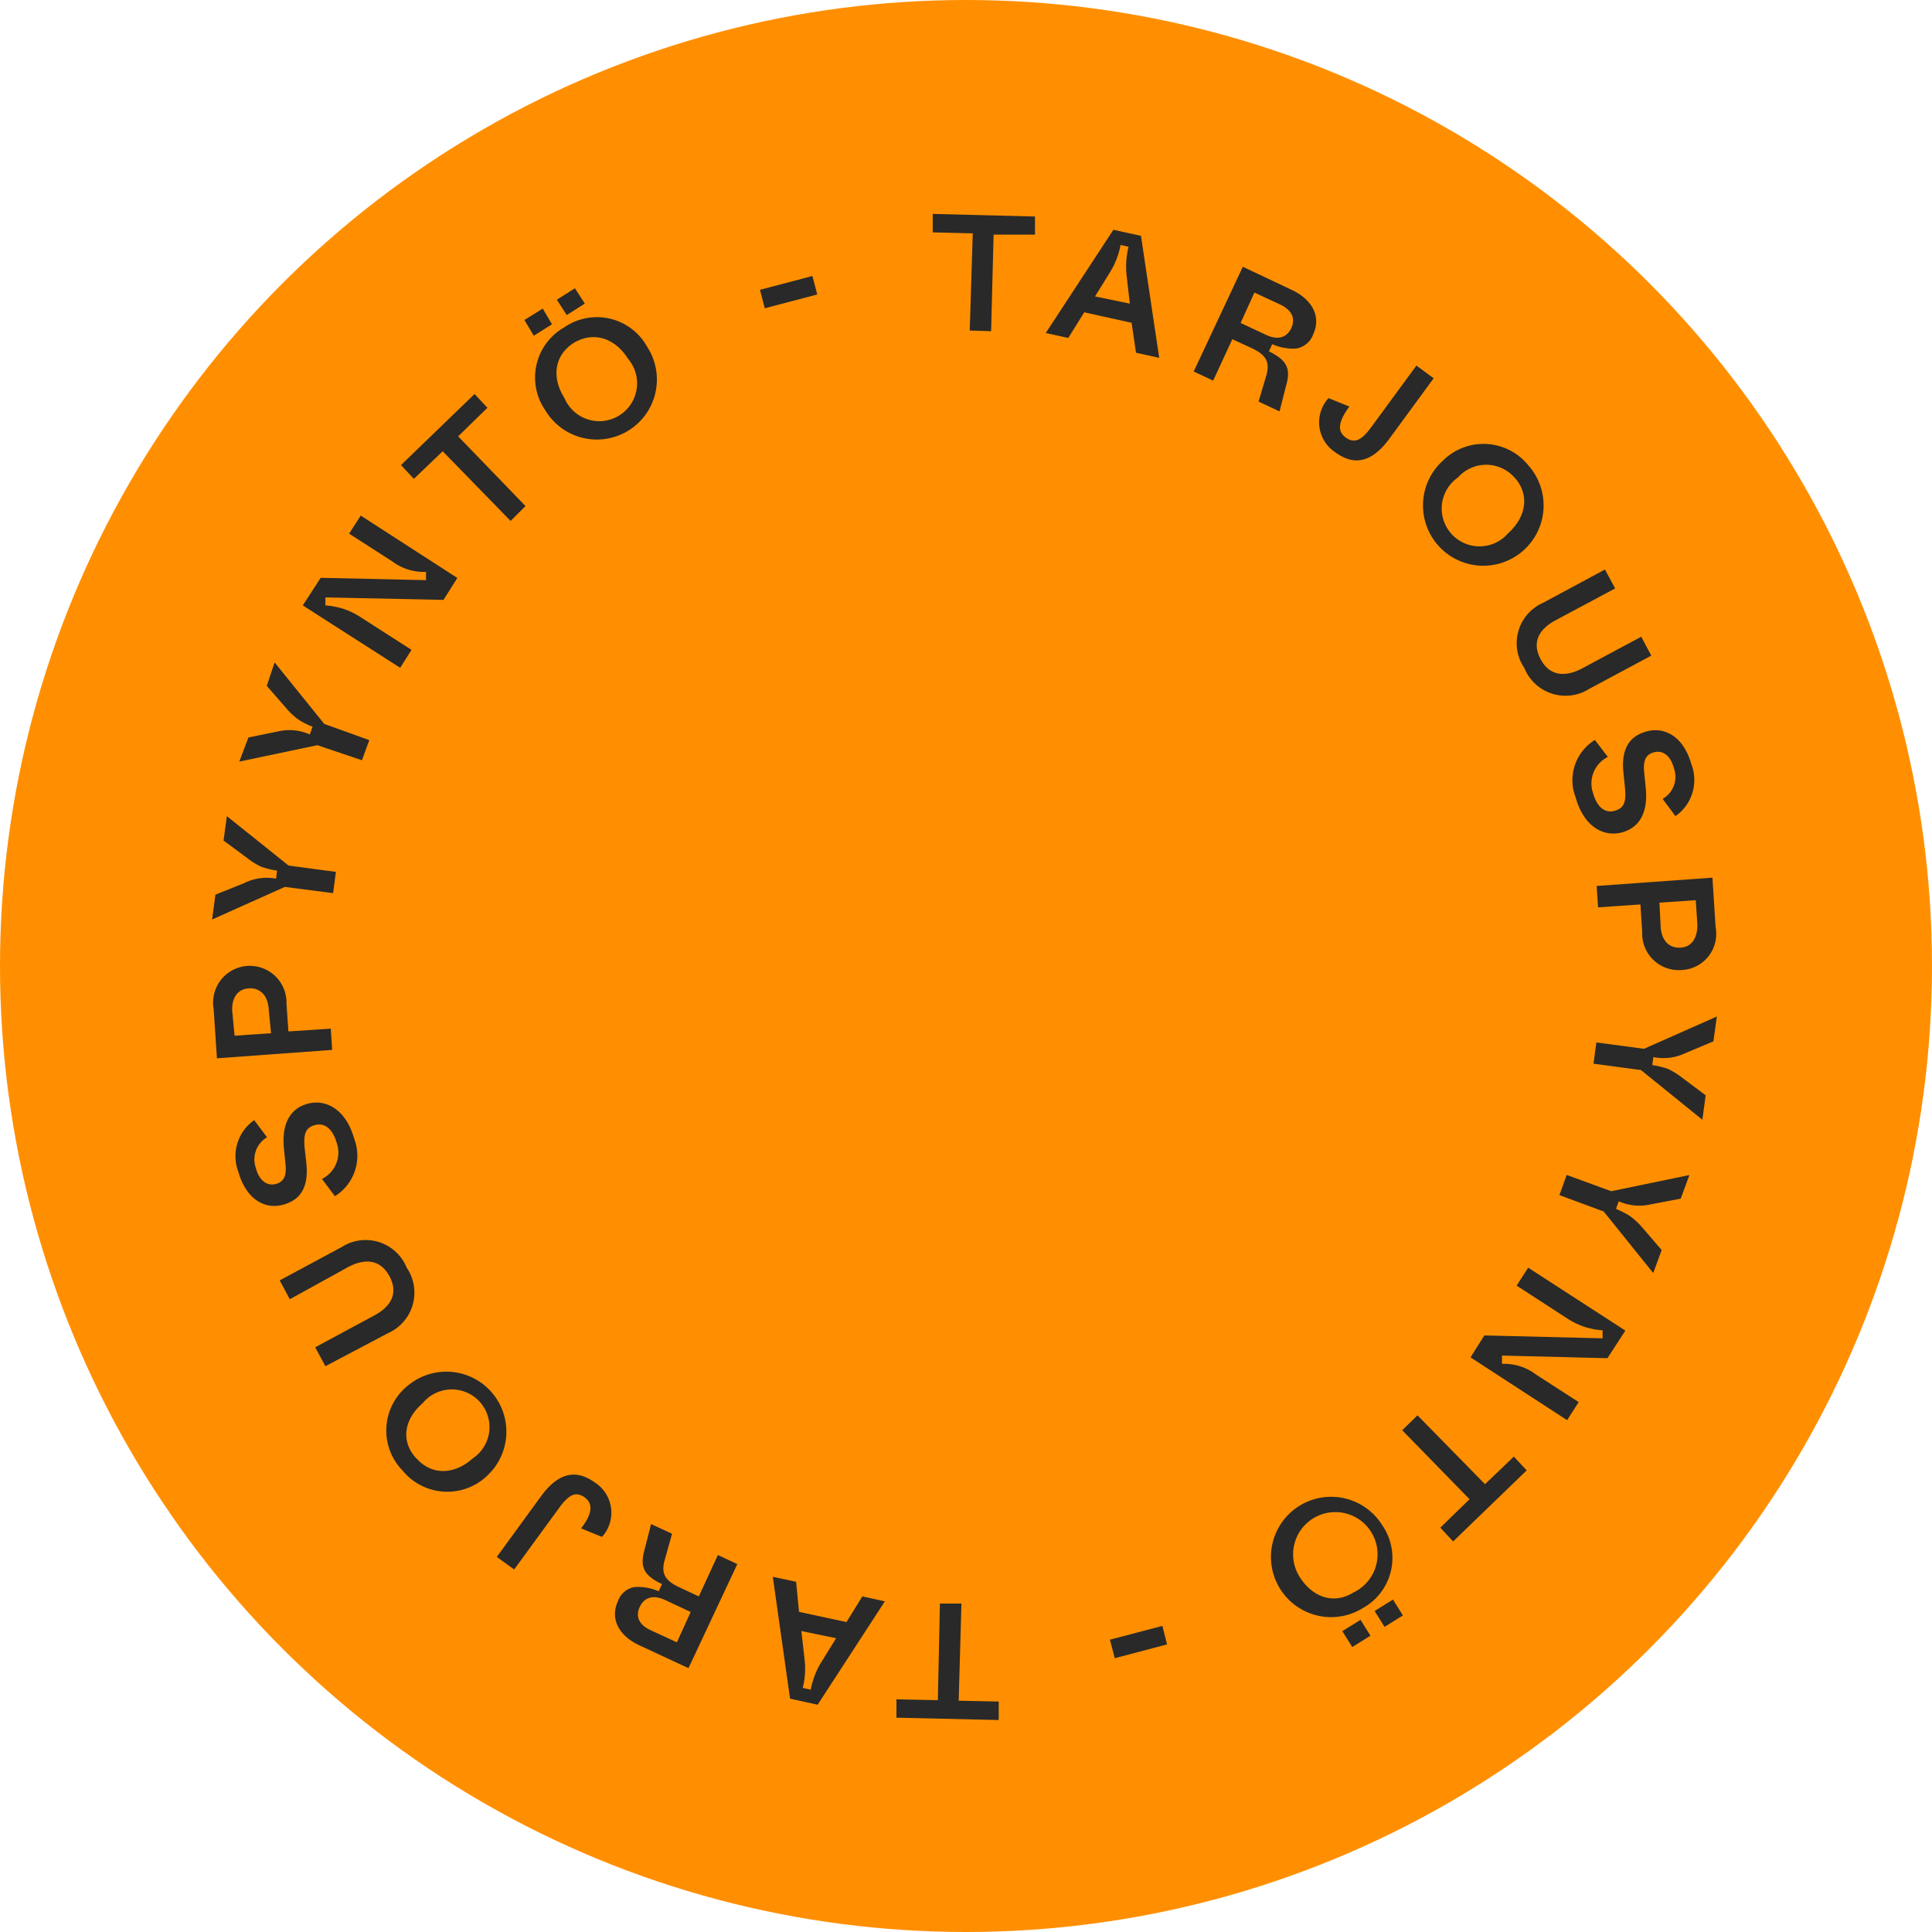
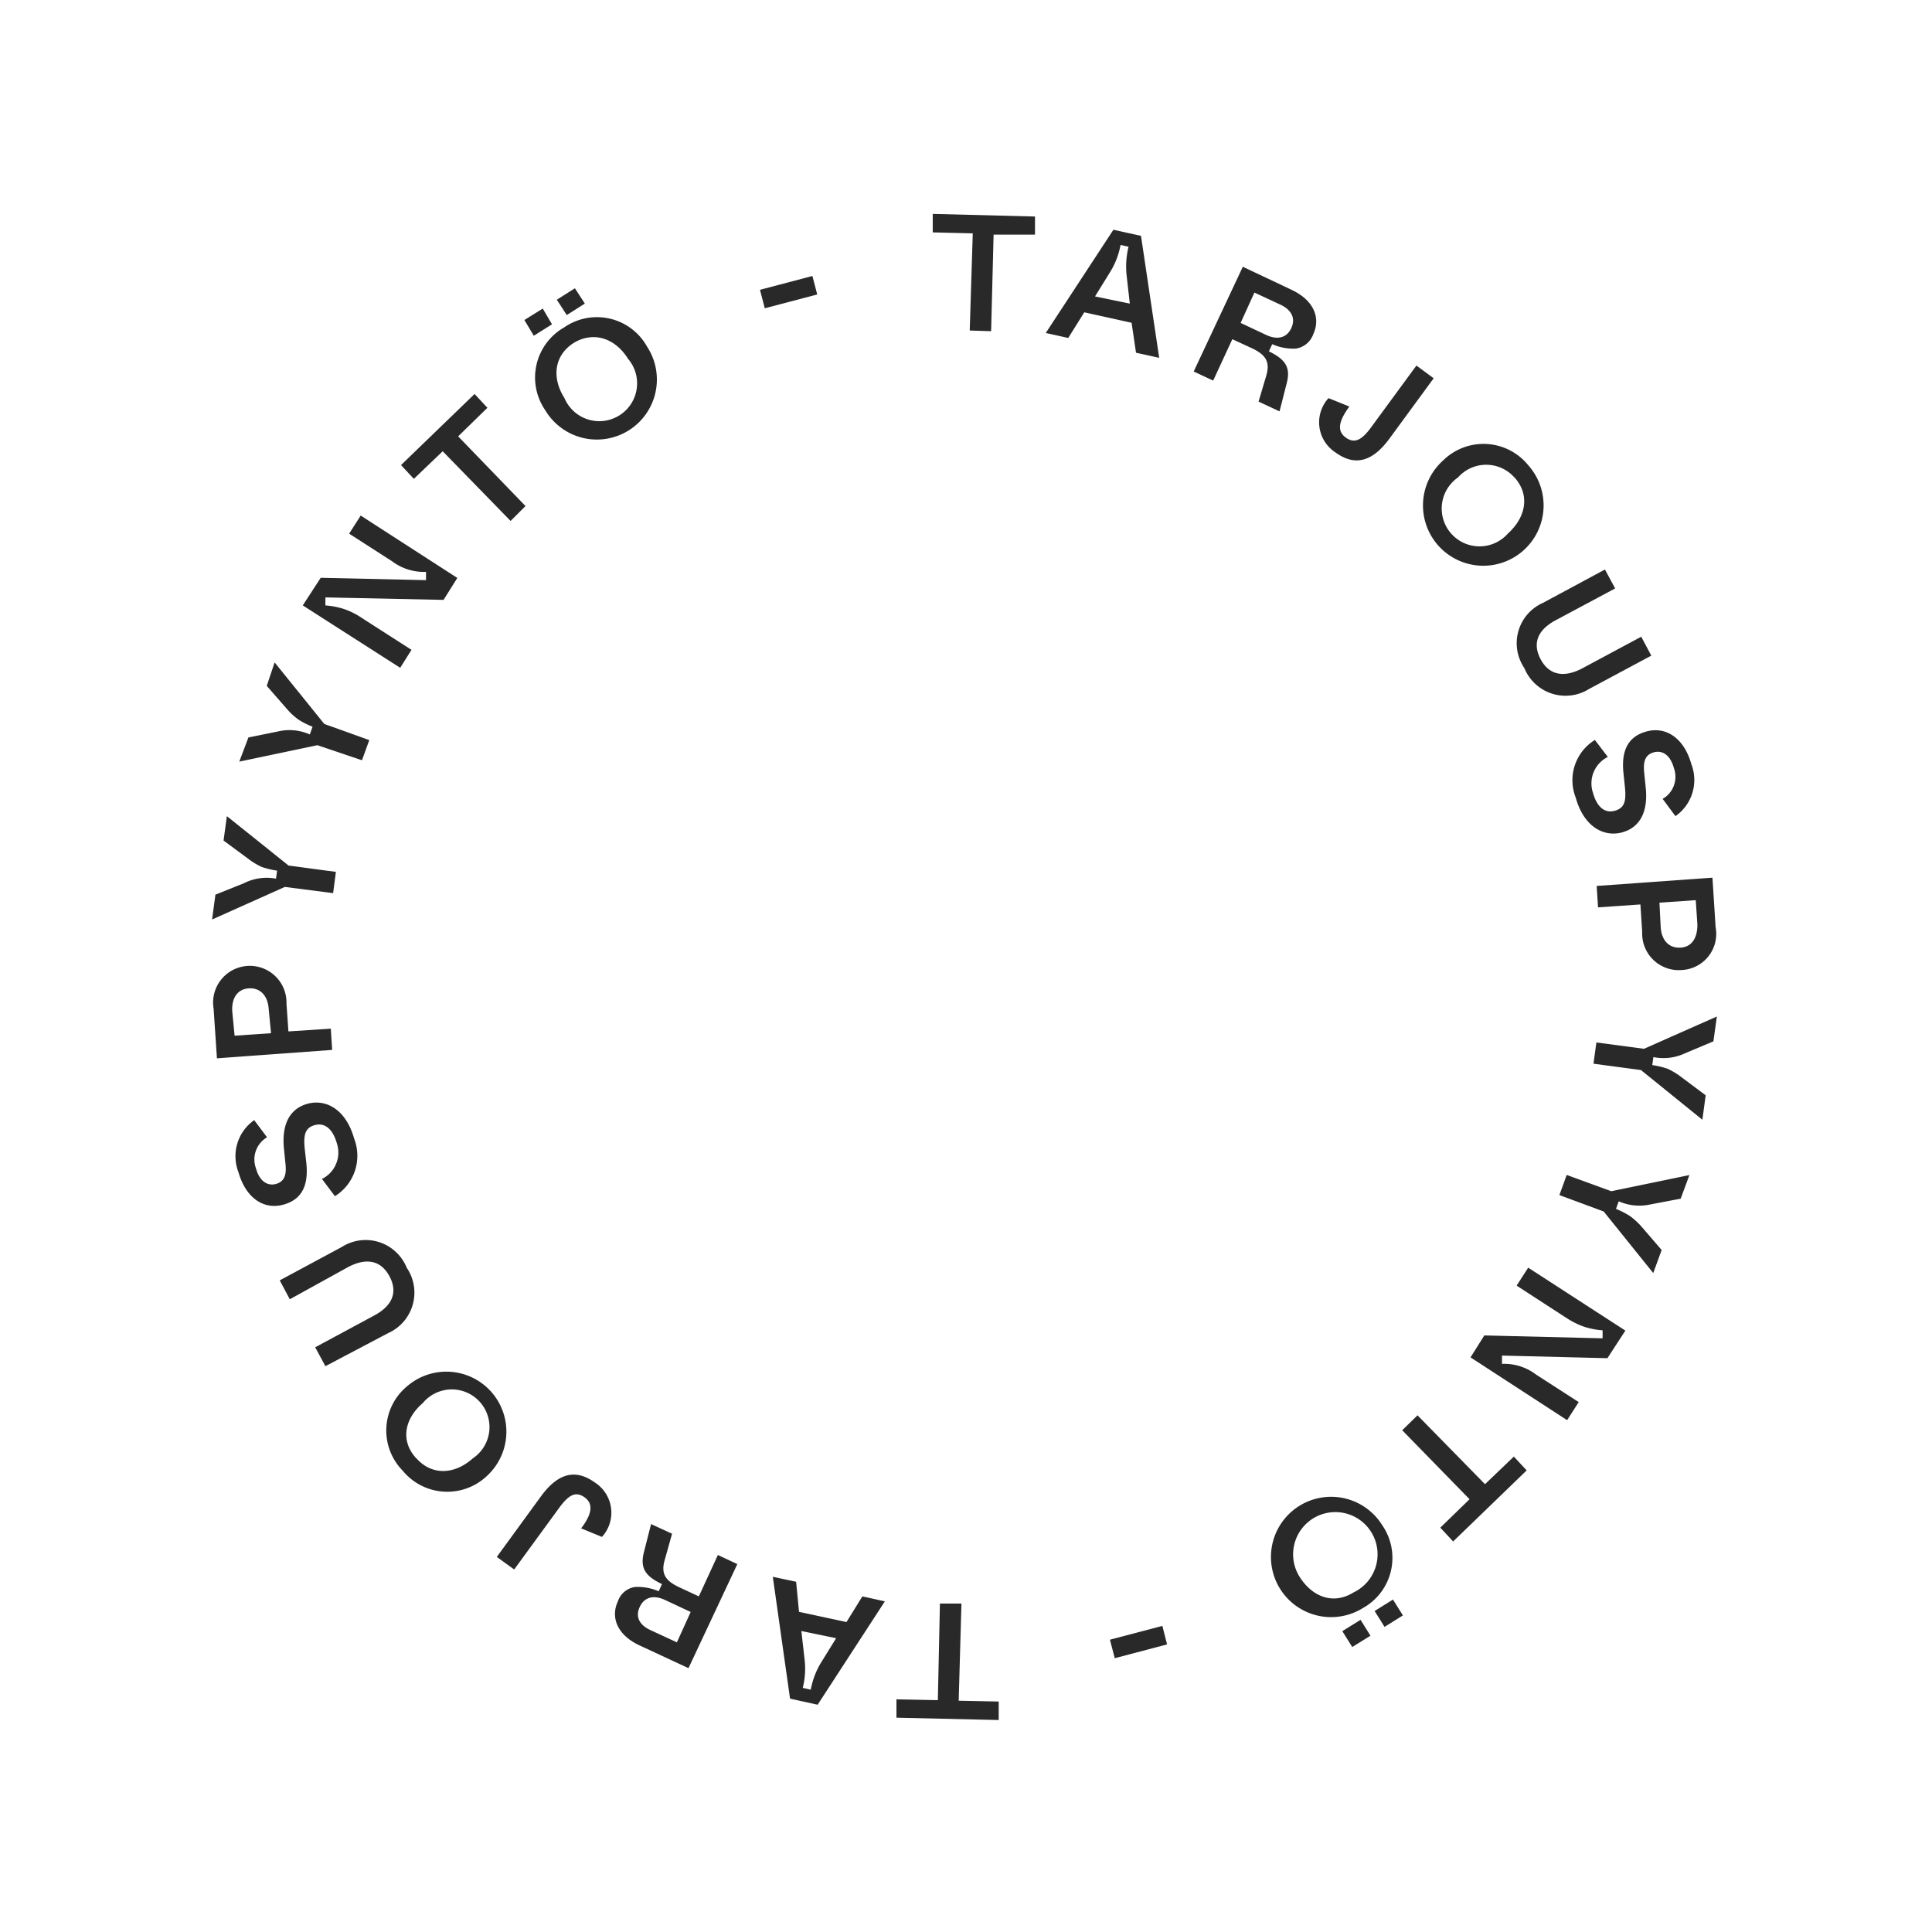
<svg xmlns="http://www.w3.org/2000/svg" id="Layer_1" data-name="Layer 1" viewBox="0 0 140 140">
  <defs>
    <style>.cls-1{fill:#ff8f00;}.cls-2{fill:#292929;}</style>
  </defs>
-   <circle class="cls-1" cx="70" cy="70" r="70" />
  <path class="cls-2" d="M69.47 123.24l2.9.06v1.34l-7.41-.17v-1.33l3 .06.15-7h1.56zM57.9 116.8l3.44.74 1.15-1.86 1.63.36-4.87 7.49-2-.44-1.25-8.83 1.69.36zm.17 1.39l.24 2.12a5.68 5.68 0 0 1-.14 2l.58.13a5.85 5.85 0 0 1 .72-1.92l1.12-1.81zM49.89 120.88l-3.53-1.64c-1.59-.73-2.14-2-1.59-3.19A1.55 1.55 0 0 1 46 115a3.79 3.79 0 0 1 1.73.31l.24-.52c-1.21-.58-1.61-1.15-1.3-2.35l.51-2 1.52.7-.52 1.86c-.3 1 0 1.52 1 2l1.46.68 1.38-3 1.41.66zm-1.7-4.94c-.79-.37-1.48-.24-1.83.5s0 1.34.81 1.7l1.88.87 1-2.2zM42.11 110.75c.77-1 .92-1.76.26-2.24s-1.17-.17-1.84.74l-3.27 4.48-1.26-.91 3.2-4.39c1.25-1.71 2.52-2 3.91-1a2.6 2.6 0 0 1 .51 3.94zM29.18 106.57a4.16 4.16 0 0 1 .36-6.15 4.35 4.35 0 0 1 5.81 6.47 4.18 4.18 0 0 1-6.17-.32zm1-.89c1.12 1.26 2.76 1.18 4.08 0a2.73 2.73 0 1 0-3.63-4c-1.33 1.14-1.63 2.75-.46 4zM23.58 99l-.74-1.37 4.29-2.31c1.29-.7 1.72-1.67 1.09-2.84s-1.7-1.35-3-.66L21 94.15l-.73-1.37 4.5-2.42a3.21 3.21 0 0 1 4.7 1.5 3.21 3.21 0 0 1-1.34 4.74zM23.33 85.43a2.13 2.13 0 0 0 1.08-2.58c-.31-1.09-.91-1.51-1.6-1.32s-.83.68-.73 1.7l.12 1.07c.16 1.59-.31 2.63-1.69 3s-2.69-.46-3.23-2.36a3.19 3.19 0 0 1 1.14-3.77l.93 1.24a1.87 1.87 0 0 0-.81 2.23c.27 1 .88 1.32 1.47 1.15s.76-.64.68-1.42l-.11-1.1c-.18-1.68.34-2.9 1.68-3.28s2.8.38 3.4 2.51a3.45 3.45 0 0 1-1.39 4.18zM15.72 76.69l-.24-3.59a2.66 2.66 0 1 1 5.28-.36l.14 2 3.07-.2.1 1.54zm3.75-3.58c-.07-1-.64-1.54-1.44-1.49s-1.26.68-1.2 1.67l.17 1.76 2.64-.18zM20.64 64.27l-5.27 2.36.24-1.8 2.07-.83a3.66 3.66 0 0 1 2.32-.33l.08-.58a6.36 6.36 0 0 1-1.12-.27 5.09 5.09 0 0 1-1-.61l-1.76-1.3.24-1.77 4.47 3.58 3.43.46-.2 1.54zM23 54l-5.66 1.19.66-1.75 2.16-.44a3.63 3.63 0 0 1 2.29.22l.2-.56a5.62 5.62 0 0 1-1-.5 4.84 4.84 0 0 1-.88-.81l-1.44-1.65.57-1.7 3.6 4.46 3.26 1.17-.53 1.46zM21.94 43.87l1.3-2 7.63.17v-.6a3.82 3.82 0 0 1-2.46-.77l-3.11-2 .84-1.31 7 4.52-1 1.59-8.56-.18v.58a5.85 5.85 0 0 1 1.31.25 5.44 5.44 0 0 1 1.33.66l3.6 2.31-.82 1.3zM32.08 32.7l-2.09 2-.93-1 5.33-5.15.93 1-2.12 2.07 4.88 5.05L37 37.75zM38 23.19l1.33-.83.67 1.14-1.32.83zm2.89.53a4.16 4.16 0 0 1 6 1.4 4.35 4.35 0 1 1-7.37 4.62 4.18 4.18 0 0 1 1.37-6.02zm.7 1.12c-1.43.9-1.63 2.52-.69 4A2.74 2.74 0 1 0 45.51 26c-.95-1.52-2.51-2-3.92-1.16zm-1.24-3.12l1.31-.83.72 1.11-1.31.83zM55.07 21l3.8-1 .35 1.34-3.8 1zM70.49 16.91l-2.9-.07V15.5l7.41.19V17h-3l-.18 7-1.55-.05zM82 23.39l-3.43-.76-1.16 1.86-1.63-.36 4.9-7.48 2 .44L84 25.93l-1.68-.37zM81.87 22l-.24-2.12a6 6 0 0 1 .15-2l-.58-.13a5.71 5.71 0 0 1-.73 1.92l-1.12 1.81zM90.06 19.33L93.59 21c1.58.74 2.13 2 1.58 3.2a1.59 1.59 0 0 1-1.26 1.06 3.75 3.75 0 0 1-1.72-.32l-.24.52c1.2.59 1.6 1.16 1.28 2.35l-.51 2-1.52-.71.55-1.85c.3-1 0-1.52-1-2l-1.45-.67-1.39 3-1.41-.66zm1.69 4.94c.79.37 1.48.24 1.82-.49s0-1.34-.8-1.71l-1.87-.87-1 2.2zM97.78 29.46c-.77 1.05-.92 1.76-.27 2.24s1.18.18 1.85-.74l3.28-4.47 1.25.92-3.21 4.38c-1.25 1.7-2.52 2-3.9 1a2.6 2.6 0 0 1-.51-3.94zM110.74 33.71a4.37 4.37 0 1 1-6.17-.34 4.17 4.17 0 0 1 6.17.34zm-1 .89a2.73 2.73 0 0 0-4.09 0 2.74 2.74 0 1 0 3.62 4.06c1.33-1.2 1.6-2.81.48-4.06zM116.3 41.27l.74 1.37-4.3 2.3c-1.3.69-1.72 1.66-1.1 2.83s1.7 1.35 3 .67l4.29-2.3.73 1.37-4.5 2.41a3.22 3.22 0 0 1-4.7-1.51 3.2 3.2 0 0 1 1.36-4.73zM116.51 54.85a2.14 2.14 0 0 0-1.08 2.59c.3 1.09.9 1.51 1.59 1.31s.83-.67.73-1.69l-.11-1.06c-.16-1.59.31-2.63 1.69-3s2.7.47 3.23 2.37a3.19 3.19 0 0 1-1.15 3.77l-.93-1.25a1.84 1.84 0 0 0 .82-2.22c-.27-1-.87-1.32-1.47-1.15s-.76.63-.69 1.42l.11 1.09c.19 1.69-.34 2.9-1.68 3.28s-2.8-.39-3.39-2.52a3.43 3.43 0 0 1 1.39-4.17zM124.09 63.6l.23 3.59a2.62 2.62 0 0 1-2.44 3.1 2.65 2.65 0 0 1-2.88-2.75l-.13-2-3.07.21-.1-1.55zm-3.75 3.58c.06 1 .64 1.54 1.44 1.49S123 68 123 67l-.12-1.77-2.63.18zM119.13 76l5.28-2.34-.25 1.8-2.07.87a3.65 3.65 0 0 1-2.28.27l-.08.58a6.36 6.36 0 0 1 1.12.27 5.38 5.38 0 0 1 1 .61l1.75 1.31-.24 1.77-4.45-3.6-3.44-.46.21-1.54zM116.76 86.32l5.66-1.17-.63 1.71-2.21.42a3.67 3.67 0 0 1-2.28-.23l-.2.55a6.58 6.58 0 0 1 1 .51 5.24 5.24 0 0 1 .88.81l1.43 1.66-.61 1.67-3.59-4.46L113 86.6l.53-1.46zM117.78 96.42l-1.3 2-7.64-.19v.6a3.82 3.82 0 0 1 2.46.77l3.1 2-.84 1.31-7-4.55 1-1.59 8.57.21v-.58a5.75 5.75 0 0 1-1.31-.25 5.82 5.82 0 0 1-1.33-.66l-3.59-2.33.84-1.3zM107.61 107.55l2.09-2 .93 1-5.33 5.15-.93-1 2.12-2.06-4.88-5 1.11-1.08zM98.77 116.52a4.36 4.36 0 1 1 1.39-6 4.16 4.16 0 0 1-1.39 6zm-.7-1.12a3.06 3.06 0 1 0-3.91-1.16c.94 1.51 2.48 2.05 3.91 1.16zm1.24 3.13l-1.32.82-.72-1.15 1.32-.82zm2.35-1.47l-1.33.83-.72-1.15 1.33-.83zM84.57 119.16l-3.79 1-.35-1.34 3.8-1z" />
</svg>